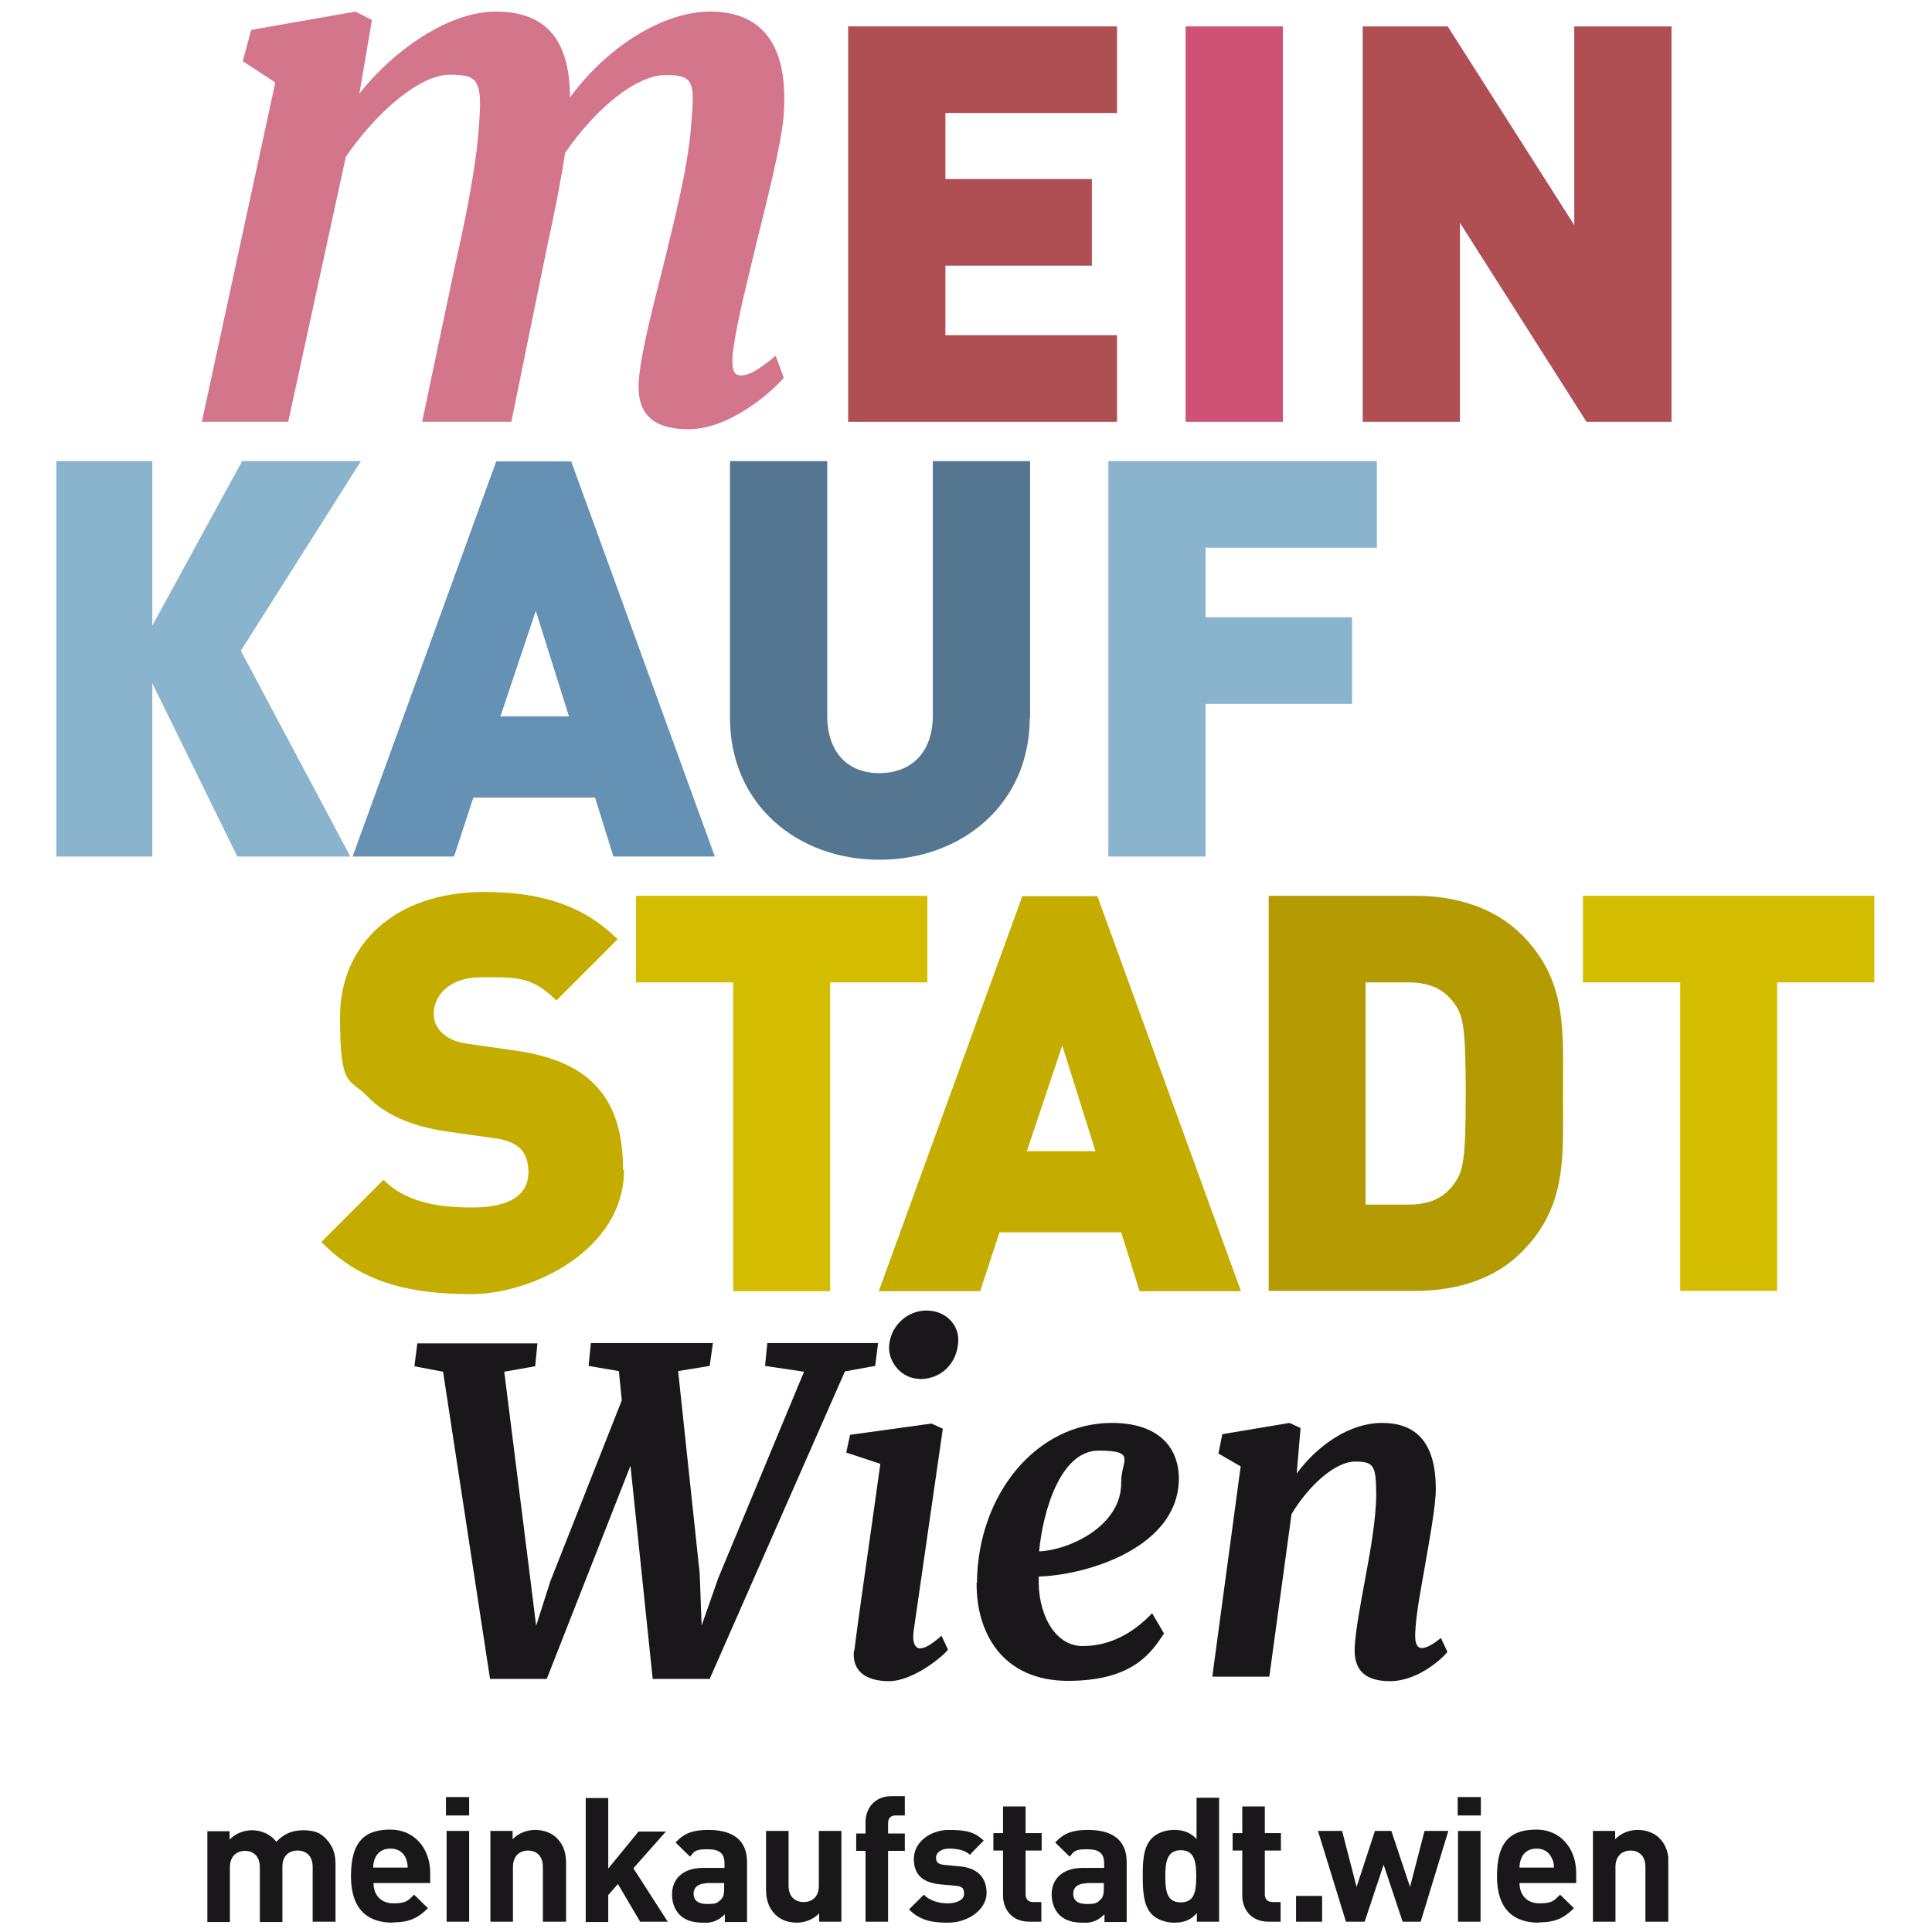
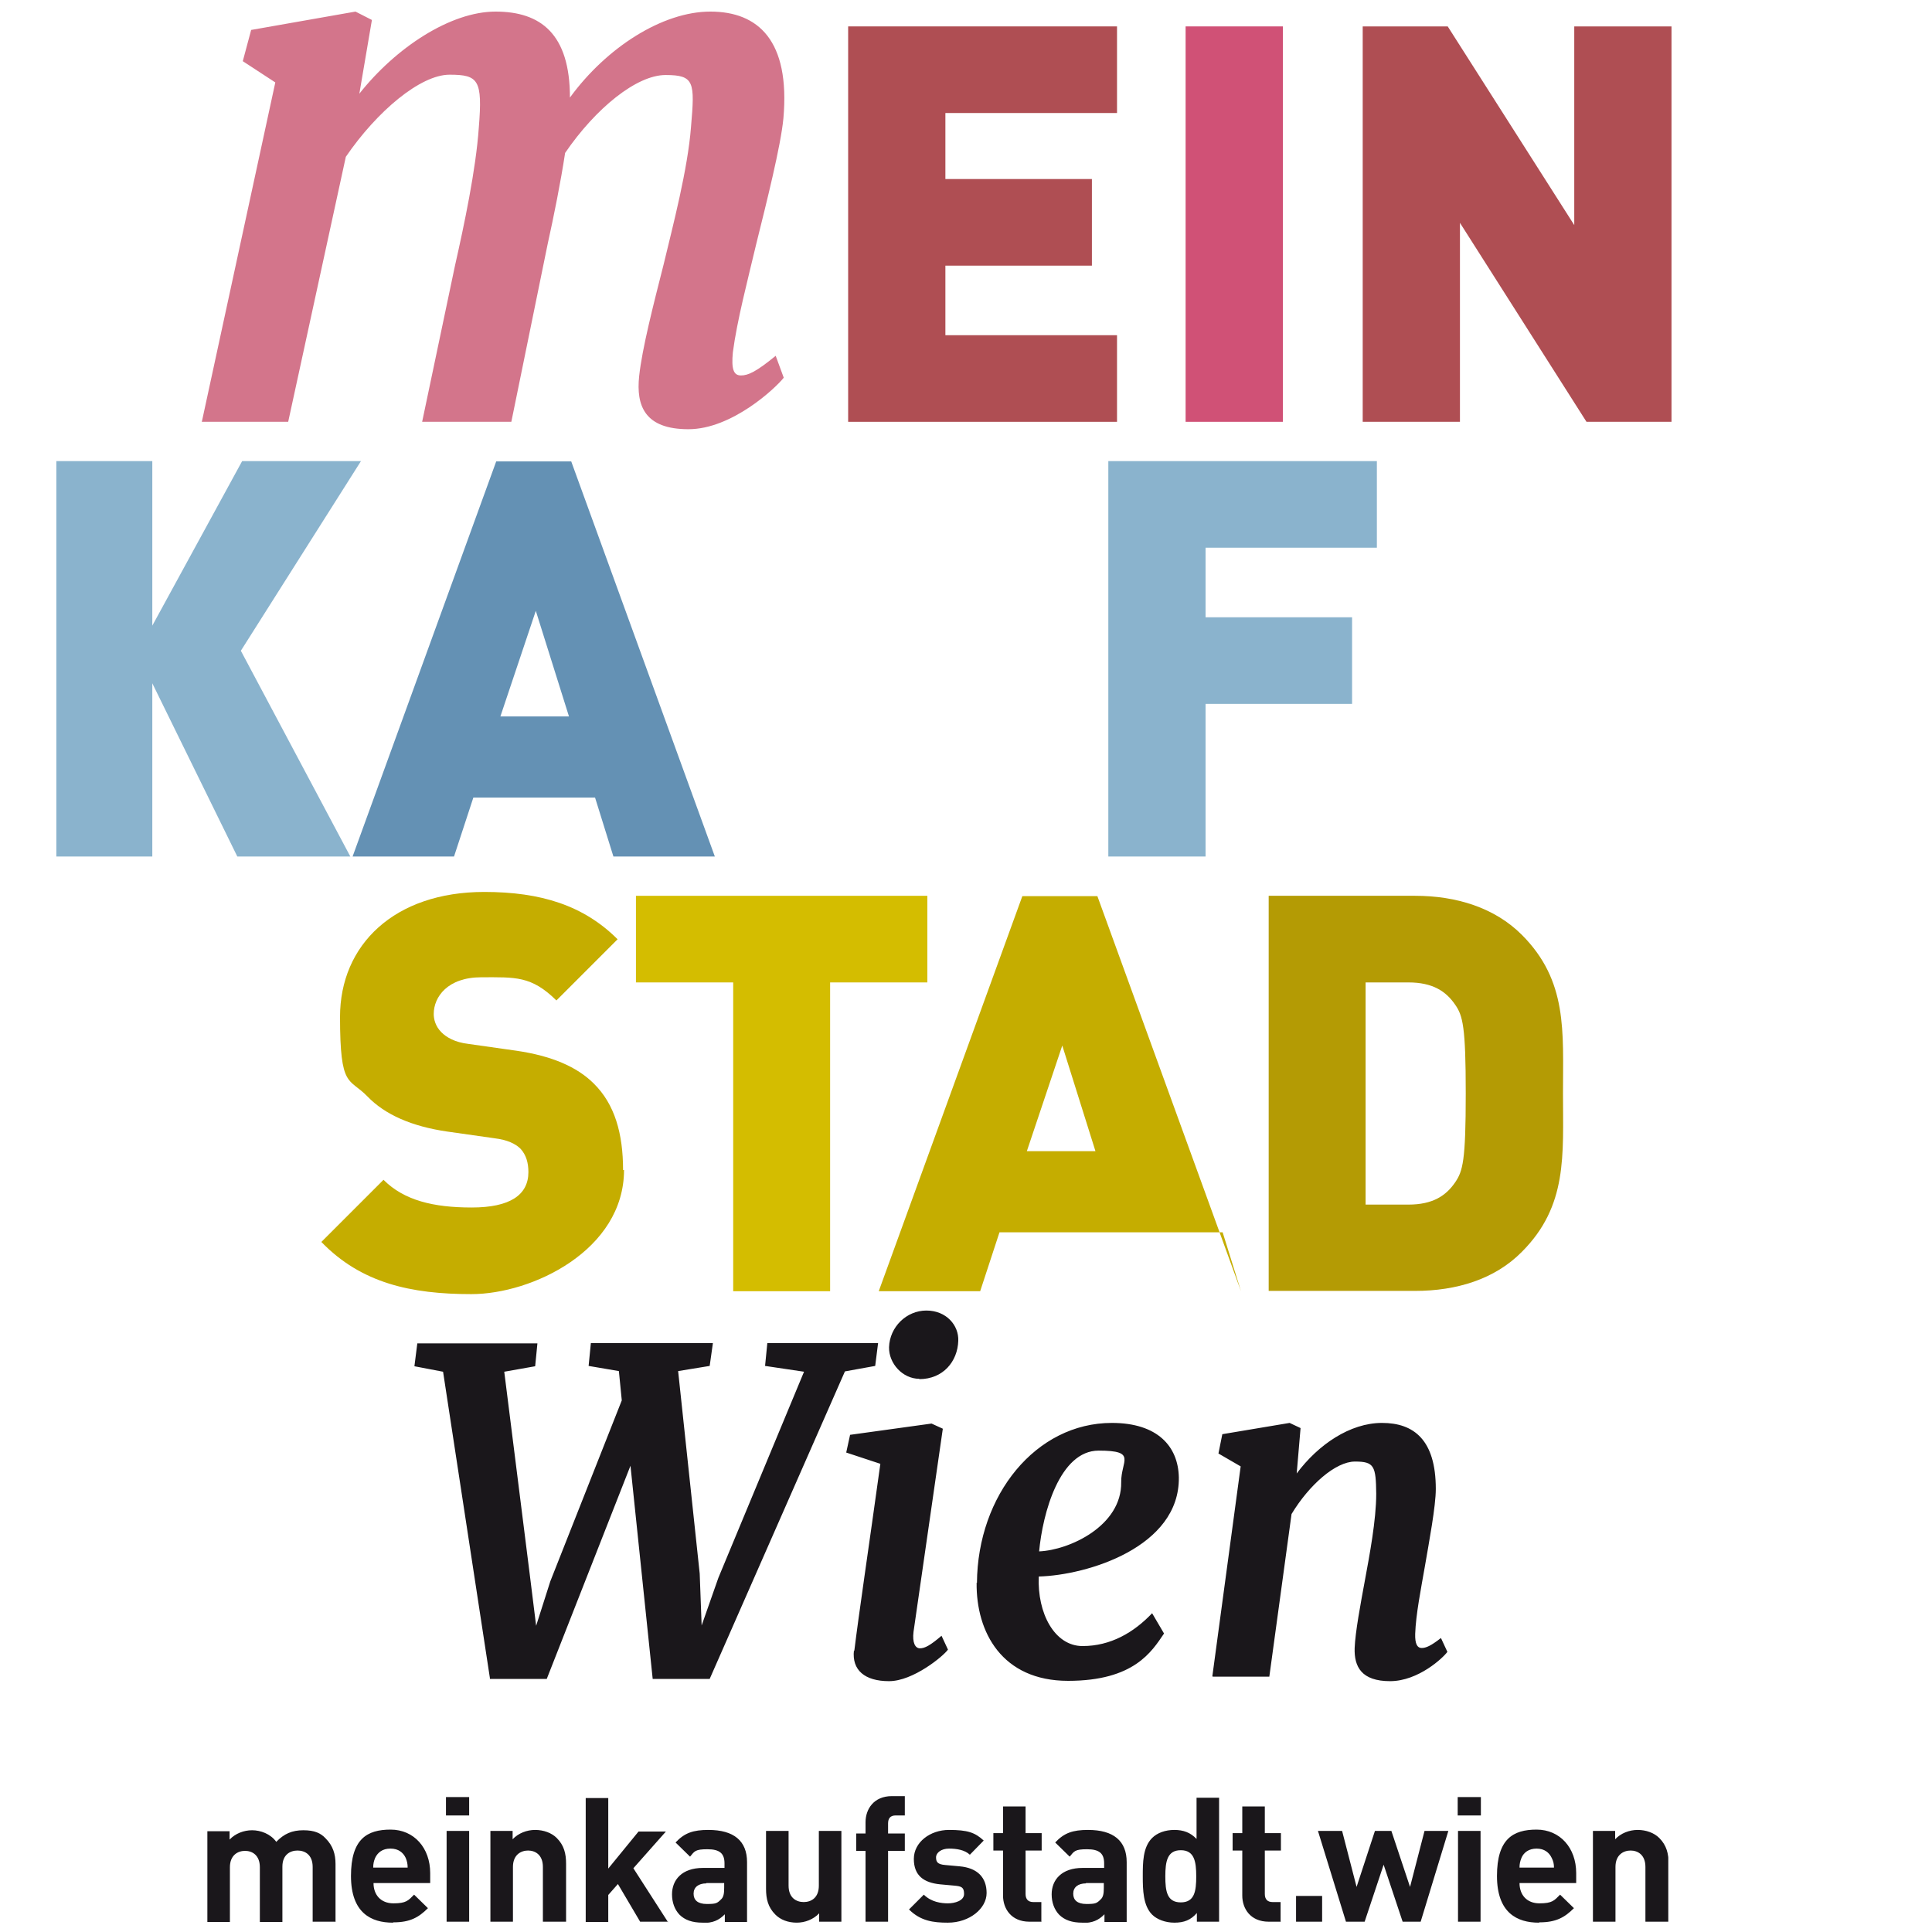
<svg xmlns="http://www.w3.org/2000/svg" version="1.1" viewBox="0 0 600 600">
  <defs>
    <style> .cls-1 { fill: none; } .cls-2 { fill: #c5ad00; } .cls-3 { fill: #d4bd00; } .cls-4 { fill: #8ab3cd; } .cls-5 { fill: #1a171b; } .cls-6 { fill: #547691; } .cls-7 { fill: #6491b4; } .cls-8 { fill: #d05176; } .cls-9 { fill: #af4e53; } .cls-10 { fill: #d3758b; } .cls-11 { fill: #b49b04; } .cls-12 { clip-path: url(#clippath); } </style>
    <clipPath id="clippath">
      <path class="cls-1" d="M477.9,597.1c-6.7,0-13-3-13-14.5s5-14.4,12.3-14.4,12.3,5.7,12.3,13.5v3.1h-17.6c0,3.6,2.2,6.3,6.2,6.3s4.6-.9,6.4-2.7l4.3,4.2c-2.9,2.9-5.6,4.4-10.7,4.4M337.3,584.9c-2.5,0-4,1.2-4,3.2s1.3,3.2,4.1,3.2,3.2-.2,4.4-1.4c.8-.7,1-1.8,1-3.6v-1.5h-5.6M219.4,584.9c-2.5,0-4,1.2-4,3.2s1.3,3.2,4.1,3.2,3.2-.2,4.4-1.4c.8-.7,1-1.8,1-3.6v-1.5h-5.6M366.7,574.6c-4.2,0-4.8,3.5-4.8,8.1s.5,8.1,4.8,8.1,4.8-3.5,4.8-8.1-.6-8.1-4.8-8.1M477.2,574.1c-2.4,0-4,1.2-4.7,2.9-.4,1-.6,1.8-.6,3h10.7c0-1.2-.2-2-.7-3-.8-1.7-2.3-2.9-4.7-2.9M121.2,574.1c-2.4,0-3.9,1.2-4.7,2.9-.4,1-.6,1.8-.6,3h10.7c0-1.2-.2-2-.6-3-.8-1.7-2.3-2.9-4.7-2.9M145.7,563.8h-7.2v-5.7h7.2v5.7M459.9,563.8h-7.2v-5.7h7.2v5.7M104.1,596.8h-7v-17c0-3.8-2.4-5.1-4.7-5.1s-4.7,1.3-4.7,5v17.2h-7v-17c0-3.8-2.4-5.1-4.6-5.1s-4.7,1.3-4.7,5.1v17h-7v-28.2h6.9v2.6c1.8-1.9,4.4-2.9,7-2.9s5.7,1.1,7.5,3.6c2.4-2.5,4.9-3.6,8.4-3.6s5.4.9,6.9,2.5c2.3,2.3,3.1,4.9,3.1,8v18M145.7,596.8h-7v-28.2h7v28.2M175.6,596.8h-7v-17c0-3.8-2.4-5.1-4.6-5.1s-4.7,1.3-4.7,5.1v17h-7v-28.2h6.9v2.6c1.8-1.9,4.4-2.9,7-2.9s5.1.9,6.7,2.5c2.3,2.3,2.9,4.9,2.9,8v18M207.5,596.8h-8.7l-6.9-11.7-3,3.4v8.4h-7v-38.5h7v21.9l9.4-11.5h8.5l-10.1,11.4,10.8,16.8M275.8,596.8h-7v-22h-2.9v-5.4h2.9v-3.5c0-4,2.5-8.1,8.2-8.1h4v6h-2.8c-1.7,0-2.4.9-2.4,2.5v3.1h5.2v5.4h-5.2v22M323.5,596.8h-3.8c-5.7,0-8.2-4.1-8.2-8.1v-14h-3v-5.4h3v-8.3h7v8.3h5v5.4h-5v13.5c0,1.6.8,2.5,2.4,2.5h2.5v6M397.8,596.8h-3.8c-5.7,0-8.2-4.1-8.2-8.1v-14h-3v-5.4h3v-8.3h7v8.3h5v5.4h-5v13.5c0,1.6.8,2.5,2.4,2.5h2.5v6M410.6,596.8h-8.1v-8h8.1v8M441.4,596.8h-5.8l-5.9-17.7-5.9,17.7h-5.8l-8.7-28.2h7.5l4.5,17.4,5.7-17.4h5.1l5.8,17.4,4.5-17.4h7.4l-8.6,28.2M459.8,596.8h-7v-28.2h7v28.2M518,596.8h-7v-17c0-3.8-2.4-5.1-4.6-5.1s-4.7,1.3-4.7,5.1v17h-7v-28.2h6.9v2.6c1.8-1.9,4.4-2.9,7-2.9s5.1.9,6.7,2.5c2.3,2.3,2.9,4.9,2.9,8v18M218.2,597.1c-3.2,0-5.5-.8-7.2-2.5-1.5-1.6-2.3-3.8-2.3-6.3,0-4.5,3.1-8.2,9.6-8.2h6.7v-1.4c0-3.1-1.5-4.4-5.3-4.4s-4,.6-5.4,2.3l-4.5-4.4c2.8-3,5.5-3.9,10.2-3.9,7.9,0,12,3.4,12,10v18.6h-6.9v-2.4c-1.9,1.9-3.7,2.7-6.9,2.7M336.1,597.1c-3.2,0-5.5-.8-7.2-2.5-1.5-1.6-2.3-3.8-2.3-6.3,0-4.5,3.1-8.2,9.6-8.2h6.7v-1.4c0-3.1-1.5-4.4-5.3-4.4s-4,.6-5.4,2.3l-4.5-4.4c2.8-3,5.5-3.9,10.2-3.9,7.9,0,12,3.4,12,10v18.6h-6.9v-2.4c-1.9,1.9-3.7,2.7-6.9,2.7M122,597.1c-6.7,0-13-3-13-14.5s5-14.4,12.3-14.4,12.3,5.7,12.3,13.5v3.1h-17.6c0,3.6,2.2,6.3,6.2,6.3s4.6-.9,6.4-2.7l4.3,4.2c-2.9,2.9-5.6,4.4-10.7,4.4M247.5,597.1c-2.8,0-5.1-.9-6.7-2.5-2.3-2.3-2.9-4.9-2.9-8v-18h7v17c0,3.8,2.4,5.1,4.7,5.1s4.7-1.3,4.7-5.1v-17h7v28.2h-6.9v-2.6c-1.8,1.9-4.4,2.9-7,2.9M294.3,597.1c-4.4,0-8.4-.5-12-4.1l4.6-4.6c2.3,2.3,5.4,2.7,7.5,2.7s5-.8,5-2.9-.8-2.4-3-2.6l-4.4-.4c-5.1-.5-8.2-2.7-8.2-7.9s5.1-9,10.9-9,8.1.8,10.8,3.3l-4.3,4.4c-1.6-1.5-4.1-1.9-6.5-1.9s-4,1.3-4,2.7.4,2.2,2.9,2.4l4.4.4c5.6.5,8.4,3.5,8.4,8.3s-5.3,9.2-12,9.2M364.7,597.1c-2.8,0-5.4-1-6.9-2.5-2.8-2.8-2.9-7.7-2.9-11.9s0-9,2.9-11.9c1.6-1.6,4.1-2.5,6.9-2.5s5,.8,6.9,2.8v-12.8h7v38.5h-6.9v-2.7c-1.9,2.2-4,3-7,3" />
    </clipPath>
  </defs>
  <g>
    <g id="Ebene_1">
      <g>
        <path class="cls-5" d="M152,521.4h17.8l26-66.2,6.9,66.2h17.7l42-95.5,9.4-1.7.9-7.1h-34.4l-.7,7.1,12.1,1.8-26.6,64-5.2,14.8-.6-16.1-6.7-62.9,9.8-1.6,1-7.1h-37.9l-.7,7.1,9.4,1.6.9,9.1-22.2,56.2-4.4,13.8-2-16.1-7.9-62.8,9.6-1.7.7-7.1h-37.3l-.9,7.1,8.9,1.7,14.6,95.5h0ZM265.2,512.5c-.7,6.2,3.4,9.6,10.9,9.6s16.9-7.8,18.3-9.8l-2-4.3c-3.5,3-5.2,3.9-6.7,3.9s-2.4-1.8-2-5.1l9.1-63.1-3.5-1.6-25.3,3.5-1.2,5.5,10.6,3.5c-3.6,26-6.8,47.4-8.1,58.2h0ZM285.5,428.3c7.4,0,11.9-5.5,12.1-11.9.2-4.8-3.7-9.4-9.9-9.4s-11.4,5.1-11.6,11.4c-.1,5,4.2,9.8,9.4,9.8h0ZM303.3,491.5c-.2,15.4,7.9,30.5,28.4,30.5s26-9.1,29.8-14.7l-3.7-6.3c-5.7,6-12.9,10.2-21.6,10.2s-14.1-10.2-13.6-21.6c15-.4,43.8-9.1,43.5-30.8-.2-9.6-6.6-16.9-20.8-16.9-23.6,0-41.7,22.4-41.9,49.7h0ZM322.7,481.9c1.1-12,6.4-31.4,18.5-31.4s6.9,3.2,7,9.8c.2,13.6-16.1,21.1-25.5,21.5h0ZM376.7,520.7h17.5l6.9-50.5c5.5-9.1,13.7-16.3,19.7-16.3s6.5,1.4,6.6,10c0,8.2-2.1,19.2-3.5,26.8-1.4,7.6-3,16.1-3.2,21.1-.2,5.9,2.2,10.3,11,10.3s16.5-7.3,17.8-9.1l-2-4.3c-3.2,2.5-4.7,3.1-6,3.1s-2.1-1.2-2-4.4c.2-6,1.8-14,3-20.9,1.3-7.6,3.4-18.7,3.4-24.1,0-15.2-6.8-20.5-16.7-20.5s-19.8,6.7-26.5,15.7l1.2-14.1-3.4-1.6-20.9,3.5-1.2,6,6.9,4-8.8,65.2h0Z" />
-         <polygon class="cls-3" points="582.1 305.1 582.1 278.2 491.6 278.2 491.6 305.1 521.8 305.1 521.8 400.9 551.9 400.9 551.9 305.1 582.1 305.1 582.1 305.1" />
        <path class="cls-11" d="M485.4,339.6c0-19.3,1.5-35-12.8-49.3-8.4-8.4-20.3-12.1-33.1-12.1h-45.5v122.7h45.5c12.8,0,24.7-3.6,33.1-12.1,14.3-14.3,12.8-30,12.8-49.3h0ZM455.2,339.6c0,20.9-.9,24.1-3.3,27.6-2.8,4.1-6.9,6.9-14.5,6.9h-13.3v-69h13.3c7.6,0,11.7,2.8,14.5,6.9,2.4,3.4,3.3,6.9,3.3,27.6h0Z" />
-         <path class="cls-2" d="M385.4,401l-44.6-122.7h-23.3l-44.6,122.7h31.5l6-18.3h37.8l5.7,18.3h31.5ZM340.3,357.5h-21.4l11-32.8,10.3,32.8h0Z" />
+         <path class="cls-2" d="M385.4,401l-44.6-122.7h-23.3l-44.6,122.7h31.5l6-18.3h37.8h31.5ZM340.3,357.5h-21.4l11-32.8,10.3,32.8h0Z" />
        <polygon class="cls-3" points="288 305.1 288 278.2 197.5 278.2 197.5 305.1 227.7 305.1 227.7 401 257.8 401 257.8 305.1 288 305.1 288 305.1" />
        <path class="cls-2" d="M193.5,363.4c0-11.4-2.6-20.5-9.1-26.9-5.2-5.2-13.1-8.6-24.1-10.2l-14.8-2.1c-4.3-.5-6.9-2.1-8.4-3.6-1.9-1.9-2.4-4.1-2.4-5.7,0-5.3,4.3-11.4,14.8-11.4s15.5-.5,23.3,7.2l19-19c-10.5-10.5-23.8-14.7-41.4-14.7-27.9,0-44.8,16.4-44.8,38.8s2.8,18.8,8.5,24.7c5.5,5.7,13.8,9.3,24.7,10.9l14.8,2.1c4,.5,6.5,1.7,8.1,3.3,1.7,1.9,2.4,4.3,2.4,7.2,0,7.1-5.7,11-17.6,11s-21-2.2-27.4-8.6l-19.3,19.3c12.4,12.8,27.8,16.2,46.6,16.2s47.4-13.6,47.4-38.6h0Z" />
        <polygon class="cls-4" points="427.6 170.1 427.6 143.2 344.2 143.2 344.2 266 374.4 266 374.4 218.6 419.9 218.6 419.9 191.7 374.4 191.7 374.4 170.1 427.6 170.1 427.6 170.1" />
-         <path class="cls-6" d="M319.9,222.9v-79.7h-30.2v79c0,11.4-6.6,17.9-16.6,17.9s-16.2-6.6-16.2-17.9v-79h-30.2v79.7c0,26.9,20.9,44.1,46.4,44.1s46.7-17.2,46.7-44.1h0Z" />
        <path class="cls-7" d="M222,266l-44.6-122.7h-23.3l-44.6,122.7h31.5l6-18.3h37.8l5.7,18.3h31.5ZM176.8,222.5h-21.4l11-32.8,10.3,32.8h0Z" />
        <polygon class="cls-4" points="108.8 266 74.8 202.1 112.1 143.2 75.2 143.2 47.3 194.3 47.3 143.2 17.5 143.2 17.5 266 47.3 266 47.3 212.2 73.7 266 108.8 266 108.8 266" />
        <polygon class="cls-9" points="519.1 131 519.1 8.2 488.9 8.2 488.9 69.9 449.6 8.2 423.2 8.2 423.2 131 453.4 131 453.4 69.2 492.7 131 519.1 131 519.1 131" />
        <polygon class="cls-8" points="398.4 131 398.4 8.2 368.2 8.2 368.2 131 398.4 131 398.4 131" />
        <polygon class="cls-9" points="346.9 131 346.9 104.1 293.6 104.1 293.6 82.5 339.1 82.5 339.1 55.6 293.6 55.6 293.6 35.1 346.9 35.1 346.9 8.2 263.4 8.2 263.4 131 346.9 131 346.9 131" />
        <path class="cls-10" d="M62.6,131h26.9l17.9-82.3c9.7-14.2,23.2-25.5,32.2-25.5s10.3,1.6,9.1,16.4c-.9,13.1-4.6,30.5-7.4,42.9l-10.2,48.5h27.7l11.3-55.3c1.9-8.6,4-19,5.4-28.2,9.5-13.9,22.2-24.2,31.2-24.2s9.1,2.2,7.9,16.1c-1,13.1-5.6,30.6-8.5,42.7-3.2,12.6-6.7,26.2-7.6,34.7-1,9.3,1.8,16.5,15.3,16.5s27.1-12.8,29.6-16l-2.5-6.8c-6,4.9-8.5,6.1-10.8,6.1s-3-2-2.5-7.2c1.3-9.9,4.6-22.4,7.3-33.8,3.1-12.5,7.6-30.3,8.4-38.9,2.1-24.1-7.8-33.1-22.7-33.1s-32.3,11.2-43.6,26.7c0-19.8-9.1-26.7-23.1-26.7s-31,11.2-42.3,25.5l3.9-22.9-5.1-2.6-32.4,5.7-2.6,9.7,10.1,6.6-22.8,105.3h0Z" />
        <g class="cls-12">
          <rect class="cls-5" x="64.3" y="557.8" width="453.8" height="39.3" />
        </g>
      </g>
    </g>
  </g>
</svg>